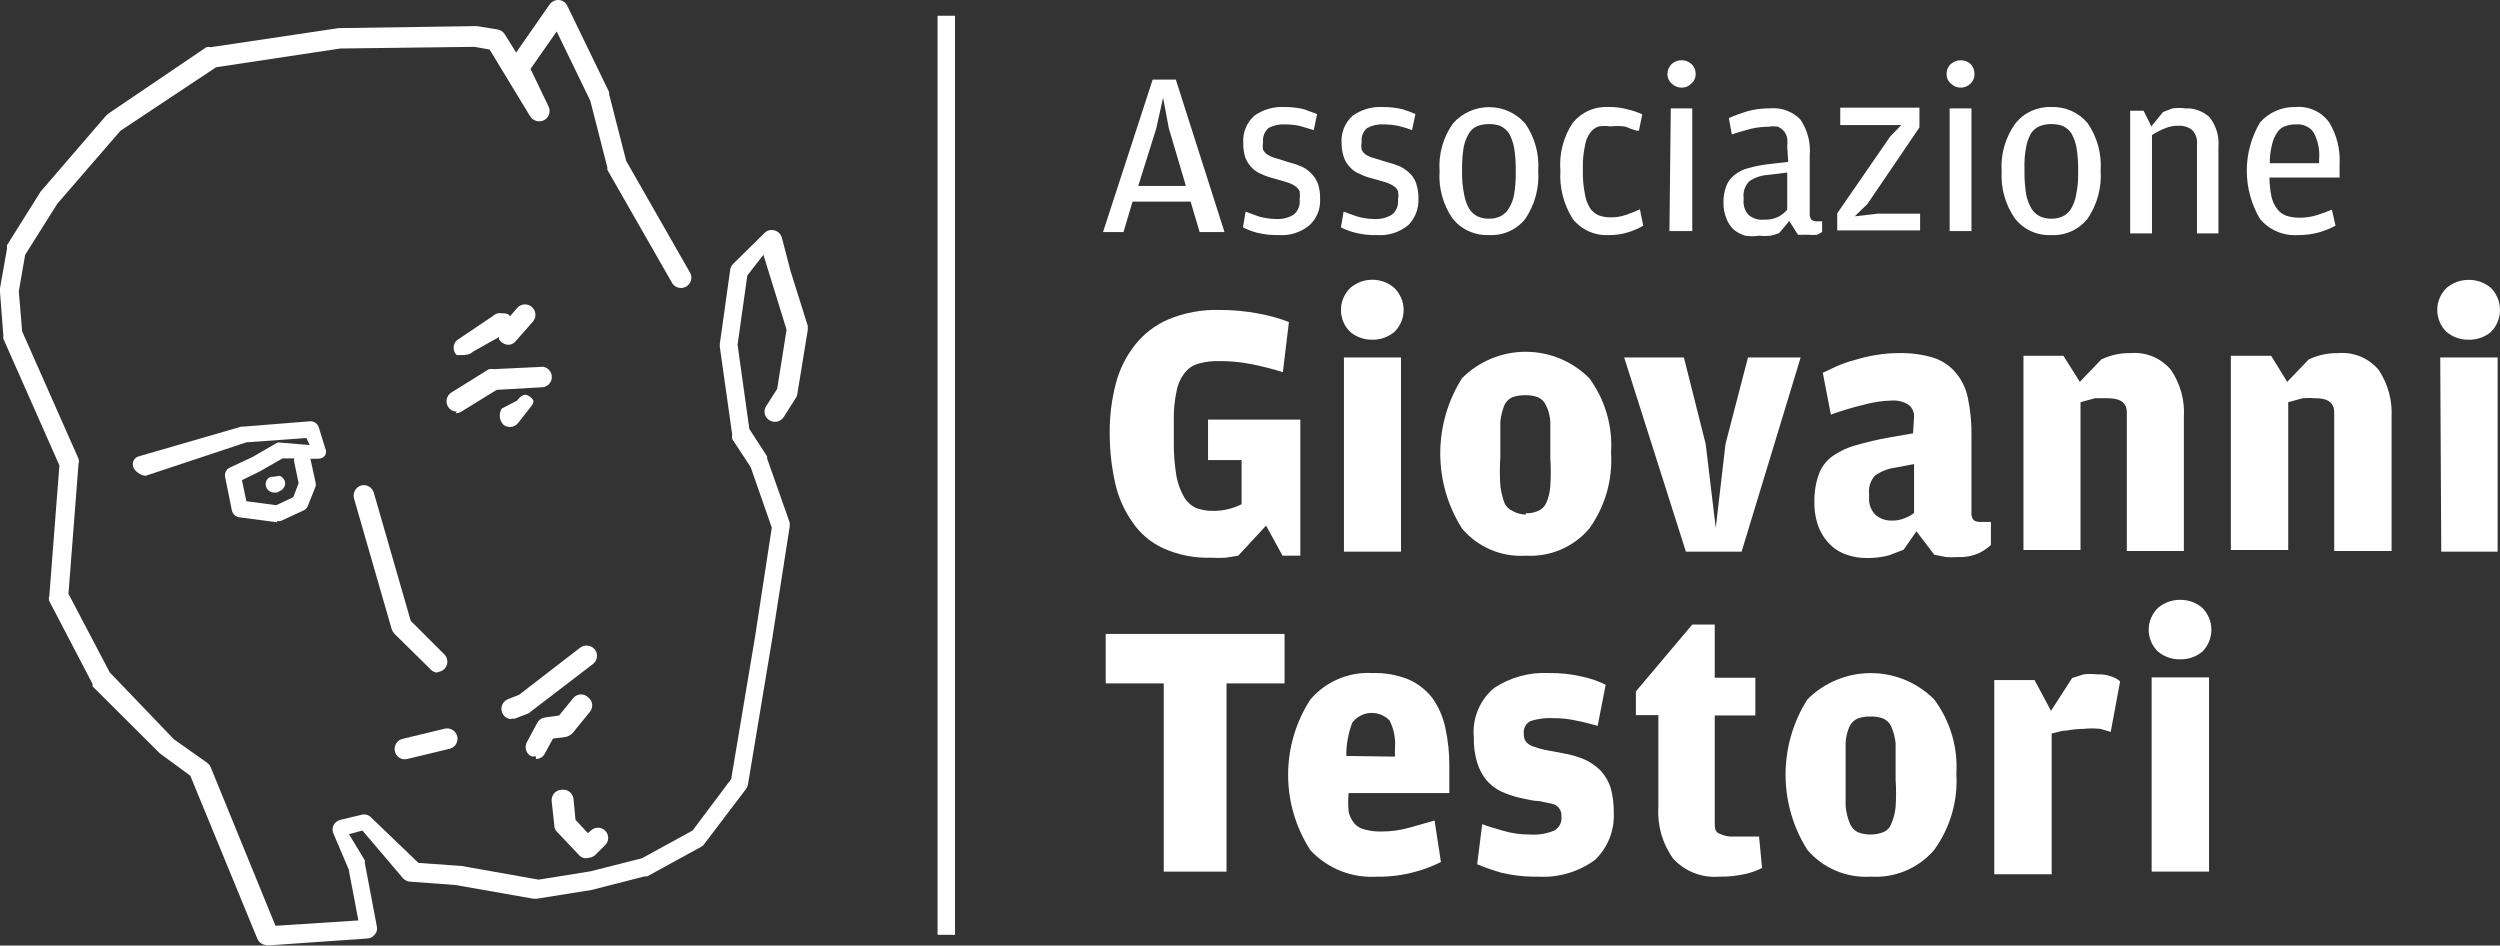
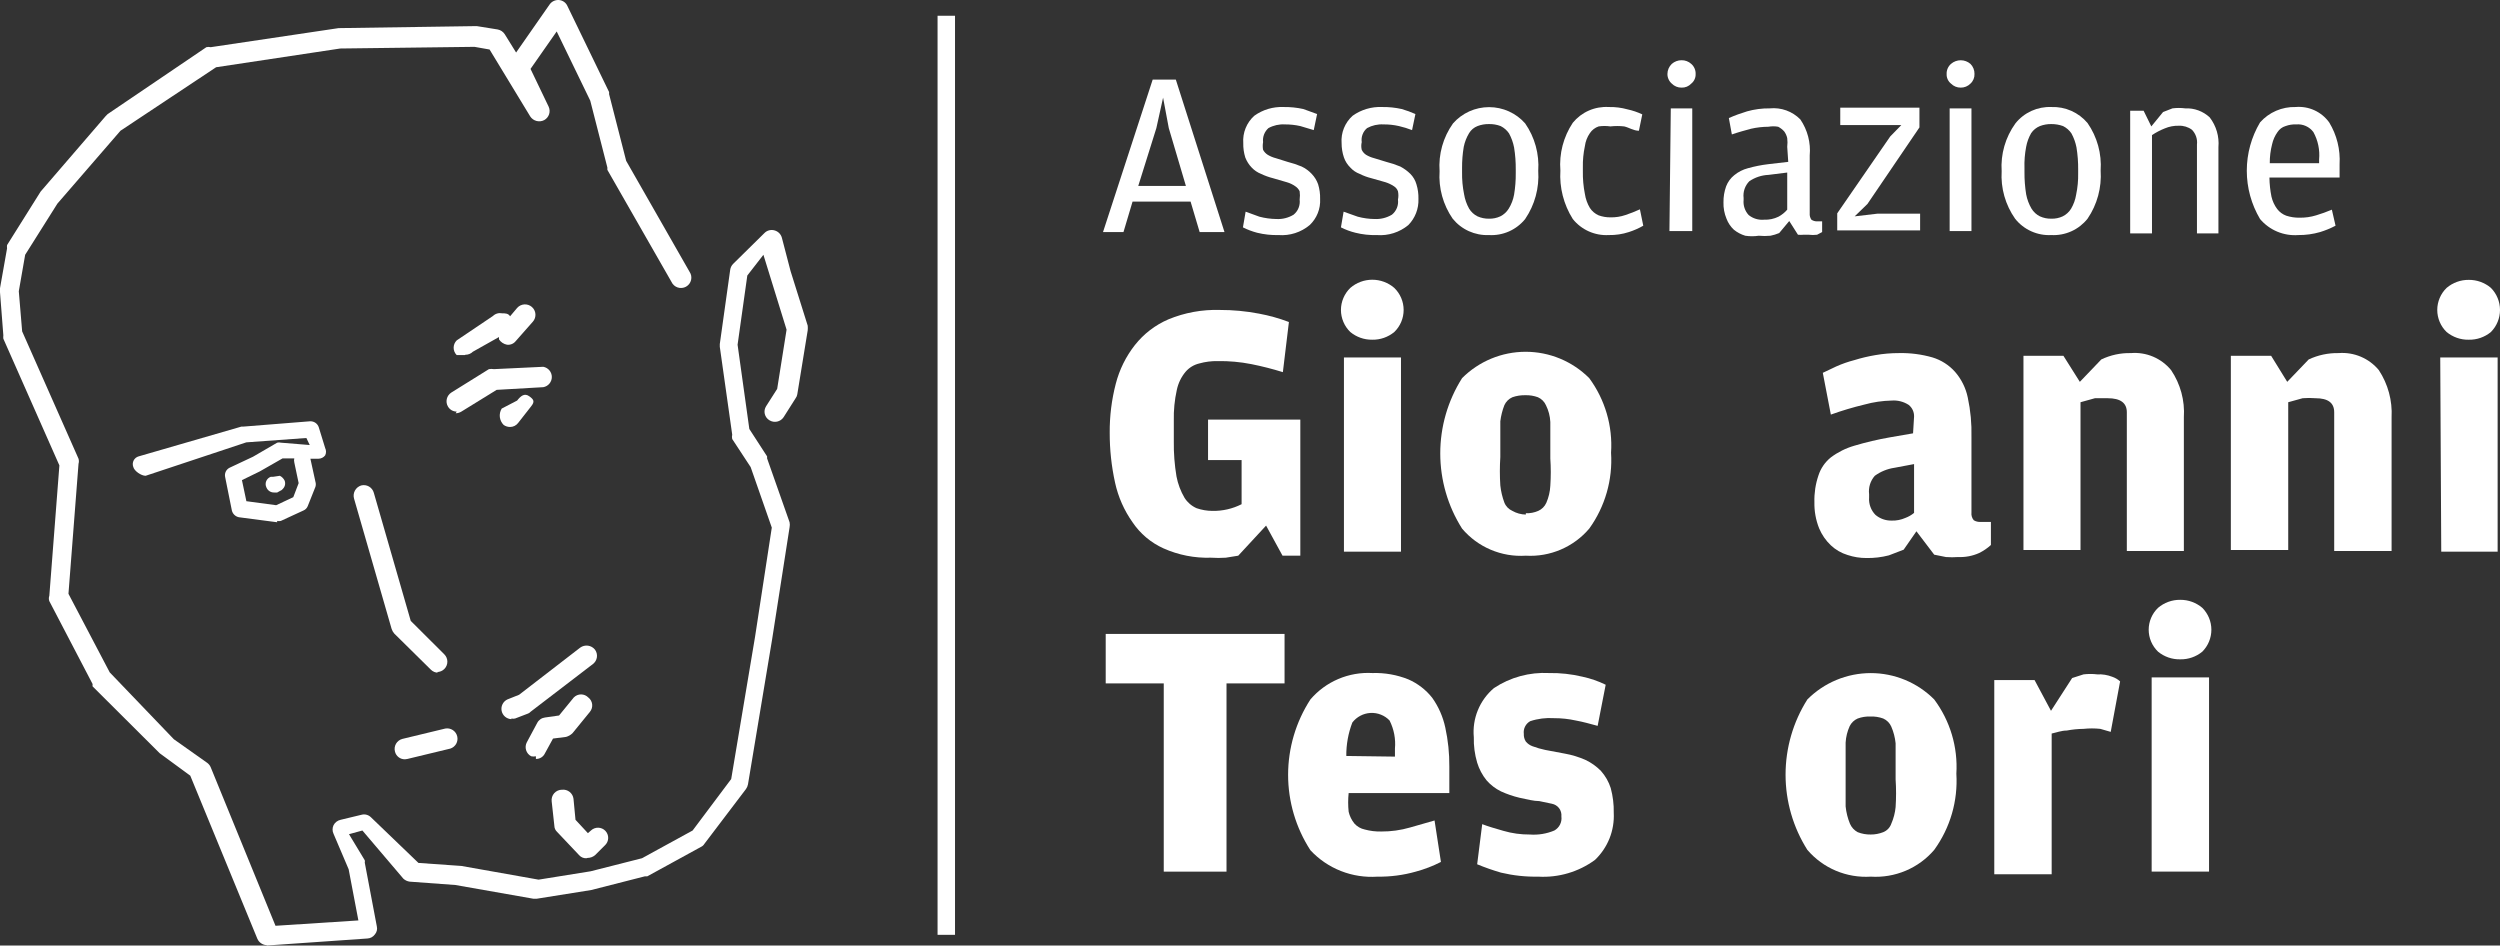
<svg xmlns="http://www.w3.org/2000/svg" width="156" height="59" viewBox="0 0 156 59" fill="none">
  <rect x="0" y="0" width="156" height="59" fill="#333333" stroke="none" />
  <path d="M70.105 14.481H68.828L71.927 4.968H73.372L76.408 14.481H74.858L74.293 12.582H70.671L70.105 14.481ZM72.932 7.993L72.576 6.094L72.157 7.993L71.027 11.602H74L72.932 7.993Z" fill="white" />
  <path d="M79.779 14.668C79.328 14.68 78.877 14.63 78.439 14.522C78.135 14.442 77.84 14.33 77.559 14.188L77.727 13.208L78.585 13.521C78.934 13.613 79.293 13.662 79.653 13.667C80.028 13.686 80.401 13.591 80.721 13.396C80.859 13.284 80.966 13.139 81.031 12.975C81.097 12.811 81.12 12.633 81.098 12.457C81.122 12.284 81.122 12.108 81.098 11.935C81.038 11.808 80.944 11.7 80.826 11.623C80.667 11.51 80.49 11.426 80.302 11.372L79.444 11.122C79.184 11.057 78.931 10.966 78.69 10.851C78.468 10.764 78.267 10.628 78.104 10.454C77.931 10.274 77.796 10.061 77.706 9.828C77.616 9.538 77.573 9.235 77.58 8.931C77.556 8.613 77.606 8.292 77.726 7.996C77.846 7.699 78.032 7.434 78.271 7.221C78.8 6.842 79.442 6.651 80.093 6.678C80.508 6.672 80.923 6.714 81.328 6.803L82.187 7.116L81.978 8.118L81.14 7.867C80.824 7.796 80.501 7.761 80.177 7.763C79.82 7.742 79.464 7.822 79.151 7.993C79.029 8.101 78.935 8.238 78.876 8.39C78.818 8.543 78.797 8.707 78.816 8.869C78.788 9.028 78.788 9.19 78.816 9.349C78.884 9.477 78.986 9.584 79.109 9.662C79.265 9.755 79.435 9.825 79.611 9.87L80.344 10.1C80.644 10.175 80.938 10.273 81.224 10.392C81.46 10.504 81.673 10.66 81.852 10.851C82.029 11.036 82.165 11.256 82.25 11.497C82.341 11.794 82.384 12.104 82.375 12.415C82.392 12.717 82.343 13.019 82.23 13.3C82.118 13.581 81.946 13.834 81.726 14.043C81.185 14.498 80.485 14.722 79.779 14.668Z" fill="white" />
  <path d="M85.914 14.668C85.463 14.681 85.012 14.632 84.574 14.522C84.262 14.445 83.96 14.333 83.674 14.188L83.841 13.208L84.721 13.521C85.069 13.615 85.428 13.664 85.788 13.667C86.163 13.683 86.535 13.589 86.856 13.396C86.994 13.284 87.101 13.139 87.167 12.975C87.233 12.811 87.255 12.632 87.233 12.457C87.269 12.285 87.269 12.107 87.233 11.935C87.188 11.806 87.099 11.695 86.982 11.622C86.82 11.515 86.644 11.431 86.459 11.372L85.579 11.122C85.325 11.06 85.079 10.969 84.846 10.851C84.621 10.768 84.42 10.632 84.26 10.454C84.08 10.279 83.944 10.065 83.862 9.828C83.764 9.539 83.715 9.236 83.716 8.931C83.691 8.612 83.741 8.292 83.861 7.996C83.981 7.699 84.167 7.434 84.406 7.221C84.942 6.839 85.591 6.648 86.249 6.678C86.657 6.672 87.065 6.714 87.464 6.803C87.757 6.887 88.044 6.992 88.322 7.116L88.113 8.118C87.847 8.015 87.574 7.932 87.296 7.867C86.98 7.795 86.657 7.76 86.333 7.763C85.976 7.742 85.621 7.822 85.307 7.992C85.18 8.098 85.083 8.234 85.025 8.387C84.966 8.54 84.948 8.706 84.972 8.869C84.934 9.026 84.934 9.191 84.972 9.348C85.032 9.475 85.126 9.584 85.244 9.661C85.401 9.754 85.57 9.825 85.747 9.87L86.5 10.1C86.8 10.175 87.094 10.273 87.38 10.392C87.61 10.514 87.822 10.668 88.008 10.851C88.186 11.031 88.315 11.254 88.385 11.497C88.477 11.794 88.519 12.104 88.511 12.415C88.522 12.715 88.472 13.013 88.364 13.293C88.256 13.573 88.092 13.828 87.882 14.042C87.333 14.499 86.627 14.723 85.914 14.668Z" fill="white" />
  <path d="M92.908 14.668C92.477 14.686 92.049 14.602 91.656 14.425C91.263 14.247 90.918 13.98 90.647 13.646C90.047 12.779 89.76 11.735 89.83 10.684C89.754 9.623 90.05 8.568 90.668 7.701C90.949 7.381 91.295 7.126 91.683 6.95C92.071 6.775 92.493 6.685 92.919 6.685C93.345 6.685 93.766 6.775 94.154 6.95C94.543 7.126 94.889 7.381 95.17 7.701C95.771 8.567 96.059 9.612 95.986 10.663C96.058 11.727 95.771 12.784 95.17 13.667C94.9 14.001 94.554 14.267 94.161 14.441C93.767 14.615 93.338 14.693 92.908 14.668ZM92.908 13.646C93.154 13.654 93.398 13.604 93.62 13.5C93.837 13.393 94.018 13.226 94.144 13.02C94.31 12.752 94.424 12.455 94.479 12.144C94.552 11.703 94.588 11.256 94.583 10.809V10.579C94.588 10.118 94.553 9.658 94.479 9.203C94.42 8.896 94.314 8.6 94.165 8.326C94.033 8.131 93.853 7.973 93.641 7.867C93.407 7.778 93.158 7.736 92.908 7.742C92.665 7.738 92.423 7.78 92.196 7.867C91.978 7.952 91.794 8.106 91.673 8.306C91.513 8.57 91.4 8.859 91.338 9.161C91.264 9.602 91.229 10.049 91.233 10.496V10.746C91.225 11.209 91.268 11.67 91.359 12.123C91.411 12.438 91.517 12.741 91.673 13.02C91.798 13.226 91.98 13.393 92.196 13.5C92.42 13.6 92.663 13.65 92.908 13.646Z" fill="white" />
  <path d="M100.384 14.668C99.957 14.691 99.531 14.613 99.141 14.438C98.752 14.264 98.409 14 98.143 13.667C97.573 12.764 97.302 11.706 97.368 10.642C97.284 9.589 97.557 8.539 98.143 7.659C98.412 7.33 98.755 7.069 99.144 6.899C99.534 6.728 99.959 6.653 100.384 6.678C100.78 6.669 101.175 6.718 101.556 6.824C101.874 6.893 102.183 6.998 102.478 7.137L102.268 8.159C101.933 8.159 101.64 7.951 101.347 7.888C101.061 7.856 100.774 7.856 100.488 7.888C100.245 7.853 99.999 7.853 99.755 7.888C99.533 7.964 99.341 8.11 99.211 8.305C99.042 8.548 98.934 8.827 98.897 9.119C98.803 9.558 98.761 10.006 98.771 10.454V10.684C98.762 11.16 98.804 11.635 98.897 12.102C98.943 12.412 99.05 12.71 99.211 12.979C99.344 13.181 99.533 13.34 99.755 13.438C99.99 13.522 100.238 13.565 100.488 13.563C100.809 13.57 101.128 13.521 101.431 13.417C101.737 13.315 102.038 13.197 102.331 13.062L102.54 14.084C102.255 14.248 101.953 14.381 101.64 14.481C101.235 14.613 100.81 14.676 100.384 14.668Z" fill="white" />
  <path d="M104.927 5.468C104.814 5.47 104.702 5.448 104.598 5.405C104.493 5.362 104.399 5.298 104.32 5.218C104.233 5.143 104.164 5.05 104.117 4.945C104.07 4.841 104.046 4.727 104.048 4.613C104.049 4.496 104.073 4.38 104.12 4.273C104.167 4.165 104.235 4.068 104.32 3.987C104.488 3.84 104.703 3.758 104.927 3.758C105.151 3.754 105.369 3.836 105.534 3.987C105.624 4.065 105.694 4.161 105.741 4.269C105.789 4.378 105.811 4.495 105.807 4.613C105.812 4.728 105.791 4.843 105.743 4.948C105.696 5.053 105.624 5.146 105.534 5.218C105.457 5.3 105.363 5.365 105.258 5.409C105.153 5.452 105.04 5.472 104.927 5.468ZM104.257 6.762H105.597V14.418H104.173L104.257 6.762Z" fill="white" />
  <path d="M111.523 9.161C111.545 8.981 111.545 8.799 111.523 8.619C111.49 8.468 111.426 8.326 111.335 8.201C111.228 8.082 111.101 7.983 110.958 7.909C110.757 7.873 110.551 7.873 110.351 7.909C109.984 7.911 109.619 7.953 109.262 8.034C108.885 8.139 108.487 8.243 108.068 8.389L107.88 7.367C108.248 7.205 108.626 7.066 109.011 6.95C109.474 6.819 109.953 6.756 110.434 6.762C110.783 6.727 111.136 6.771 111.466 6.89C111.795 7.009 112.094 7.201 112.34 7.45C112.792 8.111 112.999 8.907 112.926 9.703V13.312C112.914 13.453 112.951 13.593 113.031 13.709C113.142 13.783 113.274 13.819 113.408 13.813H113.701V14.481L113.387 14.648C113.213 14.669 113.037 14.669 112.863 14.648H112.549C112.431 14.658 112.312 14.658 112.193 14.648L111.649 13.792L111.021 14.543C110.845 14.617 110.663 14.673 110.476 14.71C110.233 14.733 109.987 14.733 109.743 14.71C109.466 14.752 109.183 14.752 108.906 14.71C108.646 14.632 108.405 14.505 108.194 14.335C107.989 14.144 107.832 13.908 107.733 13.646C107.599 13.323 107.534 12.974 107.545 12.624C107.539 12.283 107.596 11.943 107.712 11.623C107.816 11.353 107.989 11.115 108.215 10.934C108.465 10.727 108.758 10.578 109.073 10.496C109.485 10.381 109.905 10.297 110.33 10.246L111.586 10.1L111.523 9.161ZM111.523 10.767L110.351 10.913C109.923 10.931 109.51 11.069 109.157 11.31C109.023 11.446 108.922 11.61 108.86 11.791C108.798 11.972 108.778 12.164 108.801 12.353V12.478C108.784 12.648 108.803 12.819 108.858 12.981C108.912 13.143 108.999 13.291 109.115 13.417C109.385 13.637 109.731 13.742 110.078 13.709C110.39 13.722 110.699 13.658 110.979 13.521C111.186 13.409 111.37 13.261 111.523 13.083V10.767Z" fill="white" />
  <path d="M114.643 13.312L117.951 8.514L118.642 7.805H117.281H114.832V6.72H119.773V7.951L116.528 12.728L115.732 13.5L117.156 13.333H119.815V14.376H114.643V13.312Z" fill="white" />
  <path d="M122.349 5.468C122.236 5.47 122.124 5.448 122.02 5.405C121.915 5.362 121.821 5.298 121.742 5.218C121.652 5.146 121.58 5.053 121.533 4.948C121.486 4.843 121.464 4.728 121.47 4.613C121.465 4.495 121.488 4.378 121.535 4.27C121.582 4.161 121.653 4.065 121.742 3.987C121.91 3.841 122.126 3.76 122.349 3.76C122.572 3.76 122.788 3.841 122.956 3.987C123.039 4.069 123.103 4.167 123.146 4.274C123.19 4.382 123.21 4.497 123.208 4.613C123.213 4.726 123.193 4.839 123.15 4.943C123.106 5.048 123.04 5.142 122.956 5.218C122.877 5.298 122.783 5.362 122.678 5.405C122.574 5.448 122.462 5.47 122.349 5.468ZM121.658 6.762H123.019V14.418H121.658V6.762Z" fill="white" />
  <path d="M128.002 14.668C127.571 14.691 127.14 14.609 126.747 14.431C126.353 14.254 126.008 13.984 125.741 13.646C125.134 12.781 124.839 11.737 124.903 10.684C124.833 9.62 125.137 8.565 125.762 7.7C126.028 7.366 126.37 7.1 126.759 6.922C127.149 6.745 127.574 6.661 128.002 6.678C128.431 6.662 128.858 6.743 129.25 6.917C129.642 7.091 129.989 7.351 130.264 7.679C130.865 8.546 131.153 9.591 131.08 10.642C131.152 11.706 130.865 12.764 130.264 13.646C129.996 13.984 129.651 14.254 129.258 14.431C128.864 14.609 128.434 14.691 128.002 14.668ZM128.002 13.646C128.248 13.654 128.492 13.604 128.714 13.5C128.931 13.393 129.112 13.226 129.238 13.02C129.396 12.75 129.503 12.453 129.552 12.144C129.644 11.705 129.686 11.257 129.677 10.809V10.579C129.682 10.118 129.647 9.658 129.573 9.202C129.514 8.896 129.408 8.6 129.259 8.326C129.127 8.13 128.947 7.972 128.735 7.867C128.5 7.782 128.252 7.74 128.002 7.742C127.759 7.738 127.517 7.78 127.29 7.867C127.07 7.957 126.88 8.109 126.746 8.305C126.594 8.571 126.487 8.86 126.432 9.161C126.348 9.601 126.312 10.048 126.327 10.496V10.746C126.324 11.207 126.359 11.668 126.432 12.123C126.491 12.439 126.604 12.743 126.767 13.02C126.892 13.226 127.074 13.393 127.29 13.5C127.513 13.602 127.757 13.652 128.002 13.646Z" fill="white" />
  <path d="M134.975 6.991L135.561 6.762C135.826 6.728 136.093 6.728 136.357 6.762C136.637 6.749 136.916 6.792 137.179 6.889C137.441 6.986 137.682 7.134 137.886 7.325C138.294 7.854 138.488 8.517 138.43 9.182V14.564H137.09V9.015C137.11 8.848 137.092 8.679 137.037 8.52C136.983 8.362 136.894 8.217 136.776 8.097C136.541 7.922 136.252 7.834 135.959 7.846C135.657 7.838 135.357 7.895 135.08 8.013C134.8 8.124 134.534 8.263 134.284 8.431V14.564H132.923V6.908H133.761L134.242 7.888L134.975 6.991Z" fill="white" />
  <path d="M141.739 12.269C141.803 12.548 141.924 12.811 142.095 13.041C142.24 13.231 142.436 13.376 142.66 13.459C142.93 13.547 143.214 13.589 143.498 13.584C143.845 13.589 144.192 13.54 144.524 13.438C144.858 13.338 145.187 13.22 145.508 13.083L145.738 14.084C145.43 14.246 145.108 14.379 144.775 14.481C144.333 14.609 143.875 14.672 143.414 14.668C142.965 14.701 142.515 14.628 142.1 14.454C141.685 14.28 141.317 14.01 141.027 13.667C140.485 12.754 140.2 11.713 140.2 10.652C140.2 9.592 140.485 8.551 141.027 7.638C141.304 7.325 141.646 7.077 142.029 6.912C142.413 6.746 142.829 6.666 143.247 6.678C143.649 6.643 144.054 6.713 144.421 6.881C144.789 7.05 145.105 7.31 145.341 7.638C145.818 8.421 146.044 9.331 145.99 10.246V11.08H141.613C141.618 11.48 141.66 11.878 141.739 12.269ZM144.712 10.183V9.954C144.768 9.361 144.644 8.765 144.356 8.243C144.235 8.078 144.073 7.948 143.886 7.864C143.699 7.779 143.493 7.745 143.288 7.763C143.06 7.752 142.832 7.788 142.618 7.867C142.411 7.928 142.233 8.062 142.116 8.243C141.955 8.469 141.841 8.724 141.781 8.994C141.68 9.382 141.631 9.782 141.634 10.183H144.712Z" fill="white" />
  <path d="M77.266 34.675L76.491 34.8C76.185 34.821 75.877 34.821 75.57 34.8C74.547 34.834 73.53 34.634 72.597 34.216C71.815 33.863 71.148 33.299 70.67 32.589C70.146 31.849 69.776 31.012 69.582 30.127C69.355 29.099 69.243 28.05 69.246 26.998C69.239 25.971 69.365 24.947 69.623 23.952C69.849 23.072 70.255 22.248 70.817 21.532C71.369 20.831 72.089 20.279 72.911 19.926C73.925 19.507 75.017 19.308 76.115 19.341C76.937 19.339 77.757 19.416 78.564 19.571C79.2 19.689 79.824 19.864 80.428 20.093L80.051 23.222C79.404 23.021 78.747 22.854 78.083 22.721C77.394 22.585 76.692 22.522 75.989 22.533C75.6 22.525 75.212 22.574 74.837 22.679C74.502 22.758 74.202 22.94 73.979 23.201C73.707 23.526 73.521 23.913 73.434 24.327C73.294 24.957 73.231 25.602 73.246 26.247V27.54C73.236 28.274 73.292 29.007 73.413 29.731C73.503 30.201 73.673 30.653 73.916 31.066C74.097 31.352 74.359 31.577 74.67 31.713C74.986 31.822 75.319 31.878 75.654 31.88C76.286 31.892 76.912 31.749 77.476 31.462V28.708H75.382V26.184H81.14V34.675H80.03L79.004 32.797L77.266 34.675Z" fill="white" />
  <path d="M85.621 21.198C85.124 21.204 84.642 21.034 84.26 20.718C84.075 20.54 83.928 20.326 83.828 20.089C83.727 19.852 83.675 19.598 83.675 19.341C83.675 19.085 83.727 18.831 83.828 18.594C83.928 18.358 84.075 18.143 84.26 17.965C84.641 17.636 85.127 17.455 85.631 17.455C86.135 17.455 86.622 17.636 87.003 17.965C87.188 18.143 87.335 18.358 87.435 18.594C87.536 18.831 87.587 19.085 87.587 19.341C87.587 19.598 87.536 19.852 87.435 20.089C87.335 20.326 87.188 20.54 87.003 20.718C86.615 21.039 86.125 21.209 85.621 21.198ZM83.862 22.304H87.422V34.425H83.862V22.304Z" fill="white" />
  <path d="M95.211 34.675C94.462 34.724 93.711 34.596 93.02 34.302C92.329 34.009 91.717 33.558 91.233 32.985C90.344 31.58 89.872 29.953 89.872 28.291C89.872 26.63 90.344 25.003 91.233 23.597C91.752 23.076 92.371 22.662 93.052 22.379C93.733 22.097 94.463 21.951 95.201 21.951C95.939 21.951 96.669 22.097 97.35 22.379C98.031 22.662 98.649 23.076 99.169 23.597C100.158 24.94 100.64 26.587 100.53 28.25C100.639 29.937 100.158 31.611 99.169 32.985C98.686 33.553 98.077 34.002 97.39 34.295C96.703 34.589 95.957 34.719 95.211 34.675ZM95.211 32.026C95.477 32.036 95.742 31.986 95.986 31.88C96.21 31.781 96.389 31.602 96.489 31.379C96.636 31.042 96.721 30.682 96.74 30.315C96.778 29.745 96.778 29.174 96.74 28.604V28.083C96.74 27.359 96.74 26.775 96.74 26.33C96.723 25.968 96.63 25.612 96.468 25.287C96.369 25.064 96.189 24.885 95.965 24.787C95.717 24.697 95.454 24.654 95.19 24.661C94.913 24.654 94.636 24.696 94.374 24.787C94.15 24.885 93.97 25.064 93.871 25.287C93.746 25.609 93.662 25.946 93.62 26.288C93.62 26.727 93.62 27.29 93.62 27.999V28.521C93.582 29.111 93.582 29.703 93.62 30.294C93.659 30.658 93.744 31.015 93.871 31.358C93.916 31.474 93.984 31.579 94.07 31.669C94.156 31.758 94.26 31.83 94.374 31.88C94.629 32.025 94.917 32.104 95.211 32.109V32.026Z" fill="white" />
-   <path d="M101.347 22.304H105.074L106.435 27.707L107.063 32.944L107.671 27.707L109.074 22.304H112.361L108.676 34.425H105.2L101.347 22.304Z" fill="white" />
  <path d="M119.438 25.997C119.443 25.857 119.415 25.719 119.357 25.592C119.299 25.465 119.212 25.354 119.103 25.266C118.787 25.061 118.411 24.966 118.035 24.995C117.462 25.008 116.892 25.092 116.339 25.245C115.63 25.415 114.931 25.624 114.245 25.871L113.743 23.264L114.58 22.867C114.945 22.704 115.324 22.571 115.711 22.471C116.143 22.337 116.584 22.233 117.03 22.158C117.514 22.073 118.005 22.032 118.496 22.033C119.204 22.017 119.91 22.109 120.59 22.304C121.131 22.469 121.617 22.779 121.993 23.201C122.392 23.659 122.667 24.213 122.789 24.807C122.963 25.616 123.04 26.442 123.019 27.269V31.984C123.009 32.07 123.017 32.157 123.042 32.239C123.067 32.322 123.109 32.398 123.165 32.464C123.291 32.541 123.437 32.577 123.584 32.568H124.233V34.008C124.014 34.208 123.767 34.377 123.5 34.508C123.093 34.691 122.649 34.777 122.202 34.759C121.944 34.779 121.685 34.779 121.427 34.759L120.695 34.612L119.585 33.152L118.789 34.3L117.868 34.654C117.41 34.773 116.938 34.829 116.465 34.821C116.066 34.822 115.67 34.758 115.292 34.633C114.901 34.515 114.542 34.308 114.245 34.028C113.929 33.729 113.679 33.366 113.512 32.964C113.307 32.447 113.207 31.894 113.219 31.337C113.203 30.77 113.288 30.205 113.471 29.668C113.613 29.225 113.882 28.834 114.245 28.542C114.686 28.212 115.182 27.965 115.711 27.812C116.44 27.595 117.181 27.421 117.931 27.29L119.375 27.04L119.438 25.997ZM119.438 28.959L118.224 29.188C117.777 29.252 117.353 29.424 116.988 29.689C116.851 29.844 116.748 30.027 116.686 30.225C116.625 30.422 116.607 30.631 116.632 30.837V31.045C116.617 31.244 116.645 31.443 116.714 31.63C116.782 31.817 116.89 31.988 117.03 32.13C117.311 32.366 117.668 32.492 118.035 32.485C118.33 32.495 118.624 32.438 118.894 32.318C119.092 32.245 119.276 32.139 119.438 32.005V28.959Z" fill="white" />
  <path d="M131.122 22.429C131.697 22.154 132.328 22.018 132.965 22.033C133.439 21.994 133.916 22.07 134.353 22.255C134.791 22.441 135.177 22.73 135.478 23.097C136.061 23.963 136.341 24.997 136.273 26.038V34.383H132.714V25.725C132.714 25.141 132.316 24.849 131.52 24.849H130.724L129.824 25.099V34.32H126.264V22.2H128.756L129.782 23.827L131.122 22.429Z" fill="white" />
  <path d="M144.063 22.429C144.645 22.156 145.283 22.02 145.926 22.033C146.4 21.995 146.876 22.073 147.314 22.258C147.751 22.443 148.137 22.731 148.439 23.096C149.012 23.967 149.291 24.998 149.235 26.038V34.383H145.654V25.725C145.654 25.141 145.277 24.849 144.482 24.849C144.217 24.828 143.951 24.828 143.686 24.849L142.785 25.099V34.32H139.205V22.2H141.718L142.723 23.827L144.063 22.429Z" fill="white" />
  <path d="M154.051 21.198C153.548 21.209 153.057 21.038 152.669 20.718C152.484 20.539 152.337 20.325 152.237 20.089C152.137 19.852 152.085 19.598 152.085 19.341C152.085 19.084 152.137 18.83 152.237 18.594C152.337 18.357 152.484 18.143 152.669 17.964C153.054 17.637 153.545 17.459 154.051 17.464C154.558 17.459 155.049 17.637 155.433 17.964C155.796 18.331 156 18.826 156 19.341C156 19.857 155.796 20.351 155.433 20.718C155.046 21.038 154.555 21.209 154.051 21.198ZM152.271 22.304H155.852V34.425H152.334L152.271 22.304Z" fill="white" />
  <path d="M68.996 42.644V39.557H80.156V42.644H76.534V54.39H72.618V42.644H68.996Z" fill="white" />
  <path d="M84.156 50.655C84.218 50.922 84.34 51.172 84.512 51.386C84.682 51.577 84.91 51.709 85.161 51.761C85.495 51.852 85.841 51.894 86.187 51.886C86.796 51.89 87.403 51.806 87.988 51.636L89.516 51.198L89.914 53.785C89.414 54.041 88.887 54.244 88.344 54.39C87.568 54.61 86.763 54.715 85.957 54.703C85.179 54.757 84.4 54.637 83.675 54.352C82.95 54.067 82.299 53.624 81.769 53.054C80.861 51.652 80.378 50.019 80.378 48.35C80.378 46.681 80.861 45.048 81.769 43.646C82.243 43.092 82.839 42.655 83.511 42.369C84.183 42.083 84.913 41.956 85.642 41.998C86.409 41.973 87.172 42.108 87.883 42.394C88.466 42.648 88.977 43.043 89.37 43.541C89.766 44.099 90.043 44.73 90.186 45.398C90.361 46.2 90.446 47.019 90.438 47.839V49.487H84.156C84.115 49.876 84.115 50.267 84.156 50.655ZM87.045 47.213V46.712C87.099 46.109 86.983 45.502 86.71 44.96C86.558 44.8 86.373 44.675 86.167 44.594C85.961 44.512 85.74 44.476 85.519 44.488C85.298 44.5 85.082 44.559 84.887 44.663C84.691 44.766 84.52 44.91 84.386 45.085C84.13 45.751 84.003 46.459 84.009 47.172L87.045 47.213Z" fill="white" />
  <path d="M95.986 54.703C95.204 54.718 94.423 54.634 93.662 54.452C93.157 54.306 92.661 54.131 92.175 53.931L92.49 51.427C92.866 51.573 93.306 51.699 93.809 51.844C94.346 52.001 94.903 52.078 95.463 52.074C95.985 52.113 96.509 52.027 96.991 51.824C97.144 51.738 97.267 51.609 97.346 51.453C97.424 51.296 97.454 51.12 97.431 50.947C97.449 50.761 97.397 50.575 97.284 50.426C97.175 50.287 97.019 50.191 96.845 50.155L96.049 49.988C95.714 49.988 95.295 49.883 94.814 49.779C94.418 49.685 94.032 49.552 93.662 49.383C93.319 49.215 93.013 48.981 92.762 48.694C92.497 48.367 92.298 47.991 92.175 47.589C92.023 47.074 91.952 46.539 91.966 46.003C91.913 45.429 91.999 44.851 92.218 44.317C92.436 43.783 92.781 43.309 93.222 42.937C94.236 42.263 95.44 41.934 96.656 41.998C97.361 41.986 98.065 42.063 98.75 42.227C99.251 42.335 99.736 42.503 100.195 42.728L99.693 45.294C99.232 45.169 98.792 45.044 98.332 44.96C97.885 44.861 97.428 44.812 96.971 44.814C96.467 44.78 95.962 44.843 95.484 45.002C95.346 45.079 95.234 45.196 95.163 45.338C95.092 45.479 95.066 45.638 95.086 45.794C95.077 45.964 95.121 46.131 95.212 46.274C95.323 46.407 95.467 46.508 95.63 46.566C95.889 46.663 96.155 46.739 96.426 46.796L97.641 47.025C98.088 47.104 98.524 47.237 98.939 47.422C99.299 47.592 99.625 47.825 99.902 48.11C100.177 48.419 100.383 48.781 100.509 49.174C100.645 49.677 100.709 50.197 100.698 50.718C100.726 51.264 100.636 51.809 100.434 52.316C100.231 52.824 99.921 53.282 99.525 53.66C98.503 54.407 97.252 54.776 95.986 54.703Z" fill="white" />
-   <path d="M107.293 54.703C106.757 54.749 106.217 54.671 105.716 54.476C105.215 54.281 104.766 53.973 104.404 53.576C103.735 52.642 103.409 51.508 103.482 50.363V44.626H102.079V43.145L105.597 38.972H107V42.29H109.534V44.647H107V51.26C107 51.636 107 51.907 107.272 52.011C107.577 52.163 107.917 52.228 108.256 52.199H109.764L109.953 54.16C109.621 54.329 109.269 54.456 108.906 54.536C108.377 54.656 107.835 54.712 107.293 54.703Z" fill="white" />
  <path d="M116.737 54.703C115.992 54.75 115.247 54.624 114.56 54.334C113.873 54.045 113.263 53.599 112.779 53.033C111.89 51.628 111.419 50.001 111.419 48.34C111.419 46.678 111.89 45.051 112.779 43.646C113.297 43.125 113.914 42.711 114.593 42.429C115.272 42.147 116.001 42.001 116.737 42.001C117.473 42.001 118.202 42.147 118.881 42.429C119.56 42.711 120.177 43.125 120.695 43.646C121.688 44.979 122.178 46.619 122.077 48.277C122.182 49.974 121.694 51.655 120.695 53.033C120.211 53.599 119.601 54.045 118.914 54.334C118.227 54.624 117.482 54.75 116.737 54.703ZM116.737 52.074C117.002 52.075 117.265 52.025 117.512 51.928C117.628 51.882 117.733 51.811 117.82 51.721C117.906 51.631 117.973 51.524 118.014 51.406C118.16 51.075 118.252 50.723 118.286 50.363C118.324 49.787 118.324 49.208 118.286 48.632V48.131C118.286 47.408 118.286 46.824 118.286 46.379C118.249 46.019 118.158 45.667 118.014 45.336C117.915 45.112 117.736 44.934 117.512 44.835C117.257 44.742 116.987 44.7 116.716 44.71C116.445 44.7 116.175 44.742 115.92 44.835C115.701 44.93 115.523 45.1 115.418 45.315C115.273 45.637 115.187 45.984 115.167 46.337C115.167 46.775 115.167 47.338 115.167 48.047V48.569C115.167 49.278 115.167 49.862 115.167 50.322C115.205 50.694 115.296 51.06 115.439 51.406C115.536 51.629 115.706 51.813 115.92 51.928C116.18 52.03 116.458 52.08 116.737 52.074Z" fill="white" />
  <path d="M129.301 42.31L130.013 42.081C130.298 42.047 130.586 42.047 130.871 42.081C131.185 42.064 131.499 42.114 131.793 42.227C131.979 42.288 132.15 42.387 132.295 42.519L131.709 45.669L131.06 45.481C130.712 45.444 130.361 45.444 130.013 45.481C129.661 45.485 129.311 45.52 128.966 45.586C128.631 45.586 128.317 45.711 128.024 45.773V54.556H124.443V42.435H126.956L127.982 44.355L129.301 42.31Z" fill="white" />
  <path d="M136.043 41.142C135.539 41.153 135.049 40.983 134.661 40.663C134.477 40.485 134.33 40.273 134.23 40.038C134.13 39.804 134.078 39.551 134.078 39.296C134.078 39.041 134.13 38.788 134.23 38.554C134.33 38.319 134.477 38.107 134.661 37.93C135.046 37.602 135.537 37.424 136.043 37.429C136.549 37.424 137.04 37.602 137.425 37.93C137.787 38.293 137.99 38.784 137.99 39.296C137.99 39.808 137.787 40.299 137.425 40.663C137.037 40.983 136.547 41.153 136.043 41.142ZM134.263 42.269H137.844V54.39H134.263V42.269Z" fill="white" />
  <path d="M16.647 58.979C16.522 58.974 16.4 58.934 16.297 58.864C16.193 58.794 16.111 58.697 16.061 58.583L11.873 48.402L9.967 47.004L5.779 42.832C5.77 42.784 5.77 42.734 5.779 42.686L3.078 37.512C3.038 37.404 3.038 37.286 3.078 37.178L3.706 29.042L0.209 21.136C0.2 21.066 0.2 20.996 0.209 20.927L0 18.236V17.985L0.44 15.503C0.431 15.434 0.431 15.364 0.44 15.294L2.534 11.956L6.596 7.242L6.722 7.116L12.878 2.944C12.967 2.923 13.06 2.923 13.15 2.944L21.128 1.755L29.65 1.63H29.755L31.053 1.838C31.142 1.855 31.227 1.889 31.303 1.939C31.379 1.99 31.443 2.054 31.493 2.13L32.205 3.278L34.299 0.274C34.364 0.181 34.453 0.108 34.556 0.06C34.658 0.013 34.772 -0.007 34.885 0.002C34.998 0.012 35.107 0.052 35.199 0.118C35.291 0.184 35.363 0.274 35.408 0.378L38.005 5.739C38.014 5.781 38.014 5.823 38.005 5.865L39.073 10.037L43.03 16.963C43.081 17.038 43.115 17.121 43.131 17.209C43.147 17.298 43.144 17.388 43.123 17.475C43.102 17.562 43.063 17.644 43.009 17.716C42.954 17.787 42.886 17.846 42.807 17.89C42.729 17.933 42.642 17.96 42.552 17.968C42.463 17.977 42.372 17.966 42.287 17.938C42.202 17.91 42.123 17.864 42.057 17.804C41.99 17.744 41.937 17.671 41.9 17.589L37.9 10.6V10.454L36.832 6.282L34.738 1.963L33.105 4.3L34.236 6.657C34.304 6.805 34.314 6.973 34.264 7.128C34.213 7.282 34.106 7.412 33.964 7.492C33.815 7.571 33.642 7.591 33.479 7.548C33.316 7.506 33.175 7.404 33.084 7.262L30.55 3.09L29.608 2.923L21.233 3.027L13.485 4.196L7.517 8.159L3.581 12.707L1.57 15.899L1.173 18.173L1.382 20.677L4.9 28.625C4.931 28.727 4.931 28.836 4.9 28.938L4.272 37.053L6.847 41.956L10.847 46.128L12.941 47.609C13.033 47.68 13.105 47.774 13.15 47.881L17.191 57.769L22.363 57.435L21.756 54.243L20.814 52.032C20.773 51.947 20.752 51.855 20.752 51.761C20.752 51.667 20.773 51.574 20.814 51.49C20.858 51.405 20.92 51.331 20.996 51.274C21.072 51.216 21.16 51.176 21.253 51.156L22.552 50.843C22.654 50.814 22.762 50.812 22.864 50.838C22.967 50.864 23.061 50.916 23.138 50.989L26.111 53.847L28.792 54.035L33.608 54.89L36.853 54.369L40.057 53.555L43.219 51.824L45.627 48.611L47.114 39.744L48.16 32.923L46.841 29.147L45.69 27.394C45.668 27.305 45.668 27.212 45.69 27.123L44.915 21.636V21.469L45.564 16.838C45.583 16.695 45.65 16.563 45.752 16.462L47.7 14.543C47.779 14.461 47.88 14.402 47.991 14.373C48.101 14.343 48.218 14.344 48.328 14.376C48.439 14.406 48.539 14.463 48.62 14.544C48.701 14.625 48.759 14.725 48.789 14.835L49.333 16.922L50.401 20.322C50.411 20.419 50.411 20.517 50.401 20.614L49.752 24.599C49.739 24.69 49.703 24.776 49.647 24.849L48.893 26.038C48.8 26.177 48.656 26.273 48.492 26.308C48.328 26.343 48.157 26.314 48.014 26.226C47.941 26.183 47.878 26.126 47.828 26.058C47.778 25.991 47.742 25.914 47.722 25.832C47.703 25.75 47.7 25.665 47.714 25.583C47.728 25.5 47.759 25.421 47.804 25.35L48.496 24.265L49.082 20.572L47.637 15.899L46.632 17.193L46.025 21.511L46.758 26.768L47.867 28.479V28.604L49.27 32.589C49.291 32.692 49.291 32.798 49.27 32.902L48.181 39.89L46.674 48.944C46.654 49.05 46.611 49.15 46.548 49.237L43.952 52.658C43.903 52.741 43.83 52.806 43.742 52.846L40.392 54.682H40.245L36.895 55.537L33.503 56.079H33.273L28.415 55.224L25.567 55.015C25.418 54.996 25.279 54.931 25.169 54.828L22.614 51.824L21.777 52.053L22.761 53.68C22.773 53.728 22.773 53.778 22.761 53.826L23.515 57.811C23.535 57.898 23.535 57.989 23.513 58.076C23.491 58.163 23.449 58.244 23.389 58.312C23.336 58.385 23.267 58.446 23.188 58.489C23.108 58.532 23.019 58.557 22.929 58.562L16.647 59V58.979Z" fill="white" />
  <path d="M17.296 32.589L14.909 32.276C14.803 32.255 14.706 32.205 14.628 32.131C14.55 32.057 14.495 31.962 14.469 31.858L14.05 29.772C14.024 29.659 14.036 29.539 14.085 29.433C14.134 29.328 14.218 29.241 14.323 29.188L15.788 28.5L17.296 27.623C17.371 27.602 17.451 27.602 17.526 27.623L19.327 27.77L19.118 27.331L15.37 27.603L9.088 29.689C8.816 29.689 8.376 29.397 8.313 29.126C8.29 29.061 8.281 28.993 8.286 28.925C8.291 28.857 8.309 28.791 8.341 28.73C8.372 28.67 8.415 28.616 8.468 28.573C8.521 28.53 8.582 28.498 8.648 28.479L15.056 26.622H15.16L19.348 26.288C19.468 26.283 19.586 26.316 19.684 26.384C19.782 26.452 19.856 26.55 19.892 26.664L20.29 27.957C20.325 28.029 20.344 28.107 20.344 28.187C20.344 28.266 20.325 28.345 20.29 28.416C20.241 28.48 20.177 28.532 20.105 28.568C20.032 28.604 19.953 28.623 19.872 28.625H19.369L19.683 30.064C19.714 30.166 19.714 30.275 19.683 30.377L19.201 31.587C19.176 31.648 19.139 31.703 19.093 31.75C19.046 31.796 18.99 31.833 18.929 31.858L17.526 32.505C17.451 32.524 17.372 32.524 17.296 32.505V32.589ZM15.37 31.274L17.233 31.525L18.301 31.024L18.636 30.148L18.364 28.854C18.343 28.772 18.343 28.686 18.364 28.604H17.631L16.207 29.418L15.097 29.96L15.37 31.253V31.274Z" fill="white" />
  <path d="M29.001 22.158C28.834 22.158 28.624 22.158 28.499 22.158C28.438 22.098 28.39 22.026 28.357 21.948C28.324 21.869 28.307 21.784 28.307 21.699C28.307 21.614 28.324 21.529 28.357 21.45C28.39 21.372 28.438 21.3 28.499 21.24L30.76 19.717C30.834 19.645 30.923 19.593 31.022 19.564C31.12 19.534 31.225 19.53 31.326 19.55C31.514 19.55 31.723 19.55 31.828 19.738L32.268 19.216C32.382 19.086 32.543 19.007 32.715 18.995C32.888 18.983 33.059 19.04 33.189 19.154C33.32 19.267 33.4 19.428 33.411 19.6C33.423 19.772 33.366 19.942 33.252 20.072L32.184 21.282C32.12 21.363 32.037 21.427 31.942 21.467C31.846 21.507 31.742 21.522 31.64 21.511C31.538 21.492 31.441 21.453 31.354 21.395C31.268 21.338 31.194 21.264 31.137 21.177V21.031L29.504 21.949C29.443 22.009 29.371 22.057 29.292 22.089C29.213 22.121 29.128 22.138 29.043 22.137L29.001 22.158Z" fill="white" />
  <path d="M28.499 25.683C28.389 25.683 28.28 25.655 28.185 25.6C28.089 25.545 28.01 25.466 27.954 25.37C27.868 25.226 27.842 25.054 27.881 24.89C27.92 24.727 28.021 24.585 28.164 24.494L30.509 23.034C30.613 23.016 30.719 23.016 30.823 23.034L33.901 22.888C34.051 22.915 34.186 22.994 34.283 23.11C34.381 23.226 34.434 23.373 34.434 23.524C34.434 23.676 34.381 23.822 34.283 23.939C34.186 24.055 34.051 24.133 33.901 24.16L30.991 24.327L28.792 25.683C28.685 25.749 28.562 25.785 28.436 25.788L28.499 25.683Z" fill="white" />
  <path d="M31.828 26.643C31.686 26.643 31.547 26.6 31.43 26.518C31.298 26.386 31.213 26.214 31.19 26.029C31.168 25.843 31.208 25.656 31.305 25.496L32.268 24.995C32.498 24.703 32.728 24.515 33.022 24.724C33.315 24.933 33.378 25.058 33.147 25.35L32.331 26.393C32.272 26.471 32.196 26.534 32.109 26.577C32.022 26.621 31.926 26.643 31.828 26.643Z" fill="white" />
  <path d="M27.347 41.977C27.262 41.977 27.177 41.961 27.098 41.929C27.019 41.896 26.947 41.849 26.887 41.789L24.604 39.536C24.529 39.451 24.472 39.352 24.437 39.244L22.091 31.108C22.045 30.942 22.065 30.765 22.147 30.613C22.229 30.461 22.367 30.347 22.531 30.294C22.614 30.272 22.7 30.266 22.784 30.277C22.869 30.289 22.951 30.316 23.025 30.359C23.099 30.402 23.163 30.458 23.215 30.526C23.267 30.594 23.305 30.671 23.327 30.753L25.63 38.743L27.724 40.829C27.785 40.889 27.833 40.961 27.866 41.04C27.899 41.118 27.916 41.203 27.916 41.288C27.916 41.374 27.899 41.458 27.866 41.537C27.833 41.616 27.785 41.687 27.724 41.747C27.664 41.807 27.592 41.855 27.513 41.887C27.434 41.919 27.349 41.935 27.264 41.935L27.347 41.977Z" fill="white" />
  <path d="M25.274 47.38C25.13 47.384 24.989 47.339 24.875 47.251C24.76 47.164 24.68 47.04 24.646 46.9C24.624 46.818 24.618 46.732 24.629 46.648C24.641 46.564 24.668 46.482 24.711 46.409C24.754 46.335 24.811 46.27 24.879 46.219C24.947 46.167 25.024 46.129 25.107 46.108L27.787 45.461C27.949 45.432 28.115 45.466 28.253 45.555C28.391 45.644 28.489 45.782 28.529 45.941C28.569 46.1 28.547 46.267 28.468 46.411C28.388 46.554 28.257 46.662 28.101 46.712L25.421 47.359L25.274 47.38Z" fill="white" />
  <path d="M31.912 44.876C31.767 44.87 31.628 44.816 31.517 44.723C31.407 44.629 31.331 44.501 31.302 44.359C31.273 44.217 31.293 44.07 31.358 43.941C31.422 43.811 31.529 43.707 31.66 43.645L32.393 43.353L36.204 40.412C36.344 40.31 36.519 40.266 36.69 40.289C36.862 40.313 37.018 40.401 37.126 40.537C37.227 40.673 37.27 40.843 37.247 41.011C37.223 41.179 37.135 41.331 37 41.434L33.105 44.417C33.066 44.463 33.015 44.499 32.959 44.522L32.142 44.835C32.067 44.854 31.987 44.854 31.912 44.835V44.876Z" fill="white" />
  <path d="M33.44 47.192C33.344 47.213 33.244 47.213 33.147 47.192C33.071 47.153 33.004 47.099 32.949 47.033C32.895 46.968 32.853 46.892 32.828 46.81C32.803 46.729 32.794 46.643 32.802 46.559C32.81 46.474 32.835 46.391 32.875 46.316L33.524 45.106C33.571 45.015 33.639 44.938 33.723 44.88C33.807 44.821 33.904 44.785 34.006 44.772L34.885 44.647L35.806 43.52C35.865 43.461 35.935 43.413 36.012 43.38C36.09 43.348 36.173 43.331 36.257 43.331C36.34 43.331 36.424 43.348 36.501 43.38C36.578 43.413 36.648 43.461 36.707 43.52C36.774 43.571 36.831 43.636 36.873 43.709C36.915 43.782 36.941 43.863 36.951 43.947C36.961 44.031 36.953 44.115 36.929 44.196C36.906 44.277 36.865 44.352 36.812 44.417L35.723 45.753C35.611 45.861 35.474 45.94 35.325 45.982L34.508 46.086L34.006 47.004C33.956 47.112 33.877 47.203 33.776 47.266C33.676 47.329 33.559 47.361 33.44 47.359V47.192Z" fill="white" />
  <path d="M36.581 53.555C36.499 53.558 36.417 53.542 36.341 53.51C36.265 53.477 36.197 53.429 36.142 53.367L34.76 51.907C34.708 51.859 34.666 51.801 34.637 51.736C34.608 51.672 34.593 51.602 34.592 51.532L34.425 50.009C34.413 49.917 34.42 49.824 34.448 49.735C34.475 49.647 34.521 49.566 34.582 49.496C34.644 49.427 34.72 49.372 34.804 49.334C34.889 49.297 34.981 49.278 35.074 49.278C35.243 49.261 35.412 49.31 35.545 49.415C35.678 49.52 35.765 49.674 35.786 49.842L35.911 51.156L36.686 51.99L36.874 51.824C36.935 51.766 37.006 51.721 37.084 51.691C37.162 51.661 37.245 51.646 37.329 51.648C37.413 51.65 37.495 51.669 37.572 51.702C37.648 51.736 37.717 51.784 37.775 51.844C37.833 51.905 37.878 51.976 37.908 52.053C37.938 52.131 37.953 52.214 37.951 52.297C37.949 52.381 37.931 52.463 37.897 52.539C37.863 52.615 37.815 52.684 37.754 52.742L37.126 53.367C36.996 53.474 36.833 53.533 36.665 53.534L36.581 53.555Z" fill="white" />
  <path d="M17.464 29.689C17.59 29.753 17.692 29.855 17.757 29.981C17.793 30.069 17.802 30.165 17.784 30.258C17.765 30.351 17.719 30.436 17.652 30.503C17.611 30.561 17.552 30.605 17.485 30.628L17.296 30.732H17.108C17.005 30.735 16.904 30.707 16.817 30.651C16.731 30.595 16.665 30.514 16.626 30.419C16.595 30.358 16.578 30.291 16.576 30.223C16.573 30.155 16.585 30.087 16.611 30.024C16.636 29.961 16.675 29.904 16.725 29.857C16.775 29.81 16.834 29.774 16.898 29.752H17.045" fill="white" />
  <path d="M59.593 0.983V58.333H58.504V0.983H59.593Z" fill="white" />
</svg>